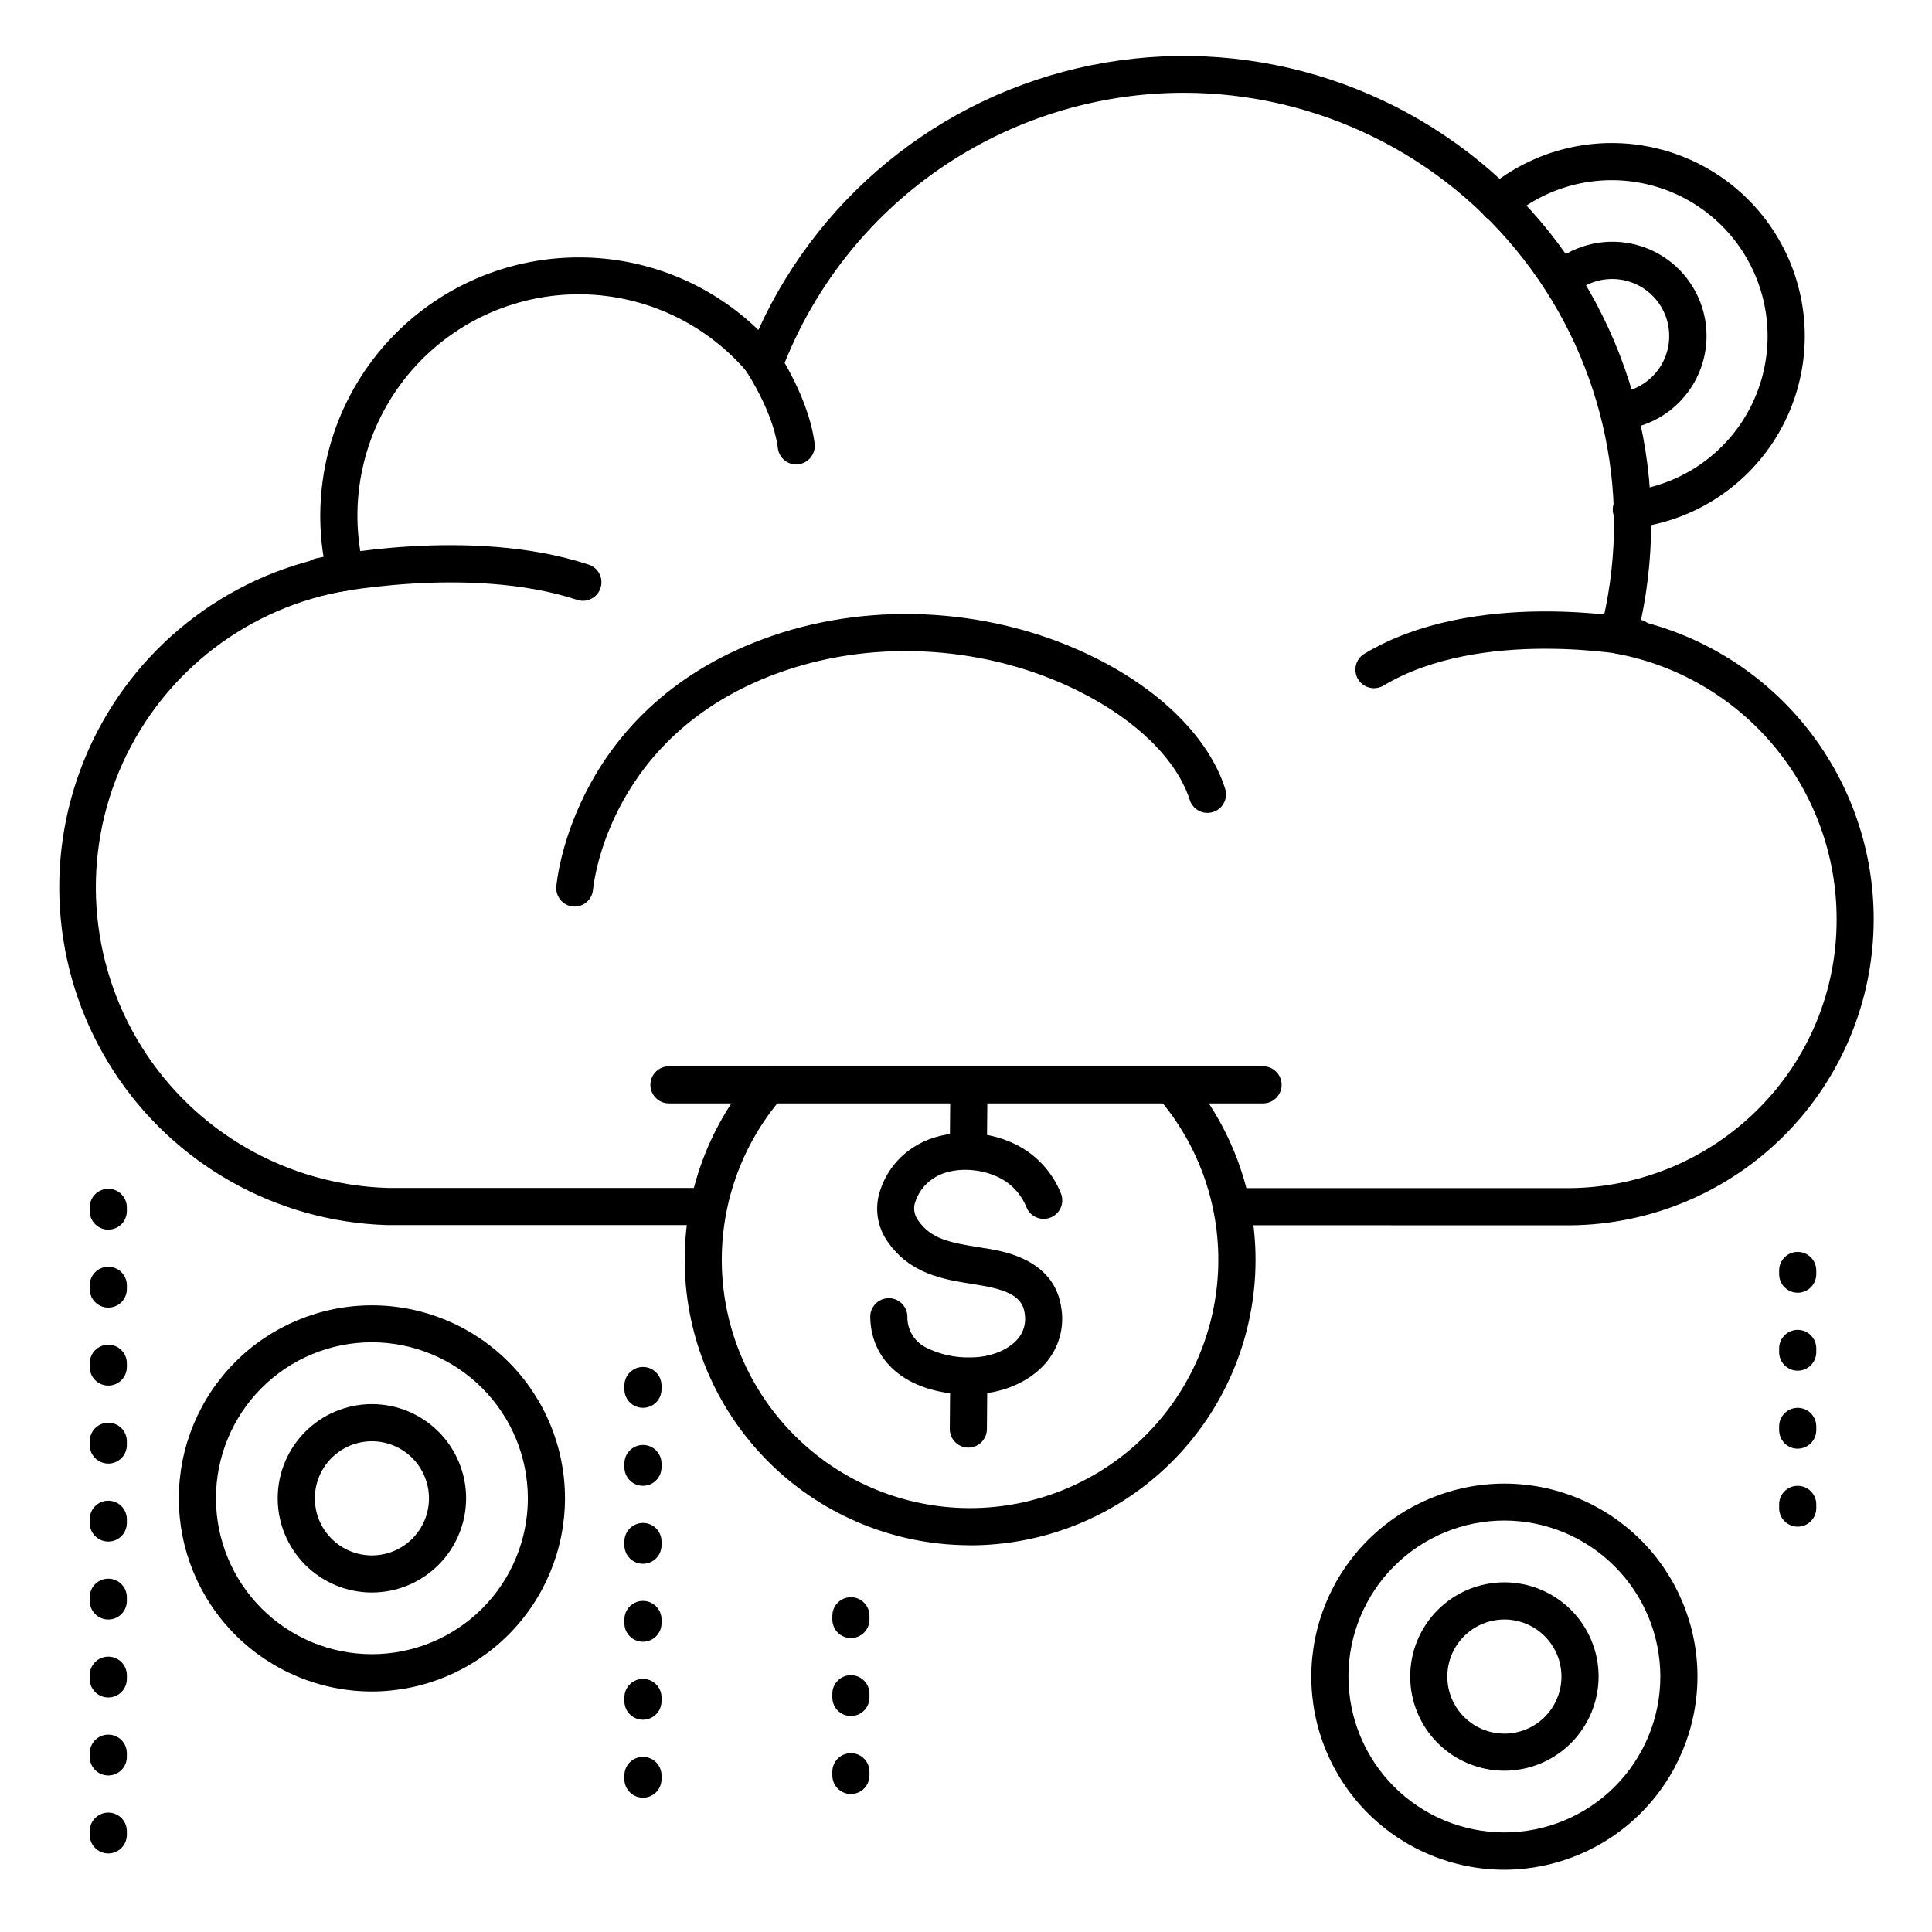
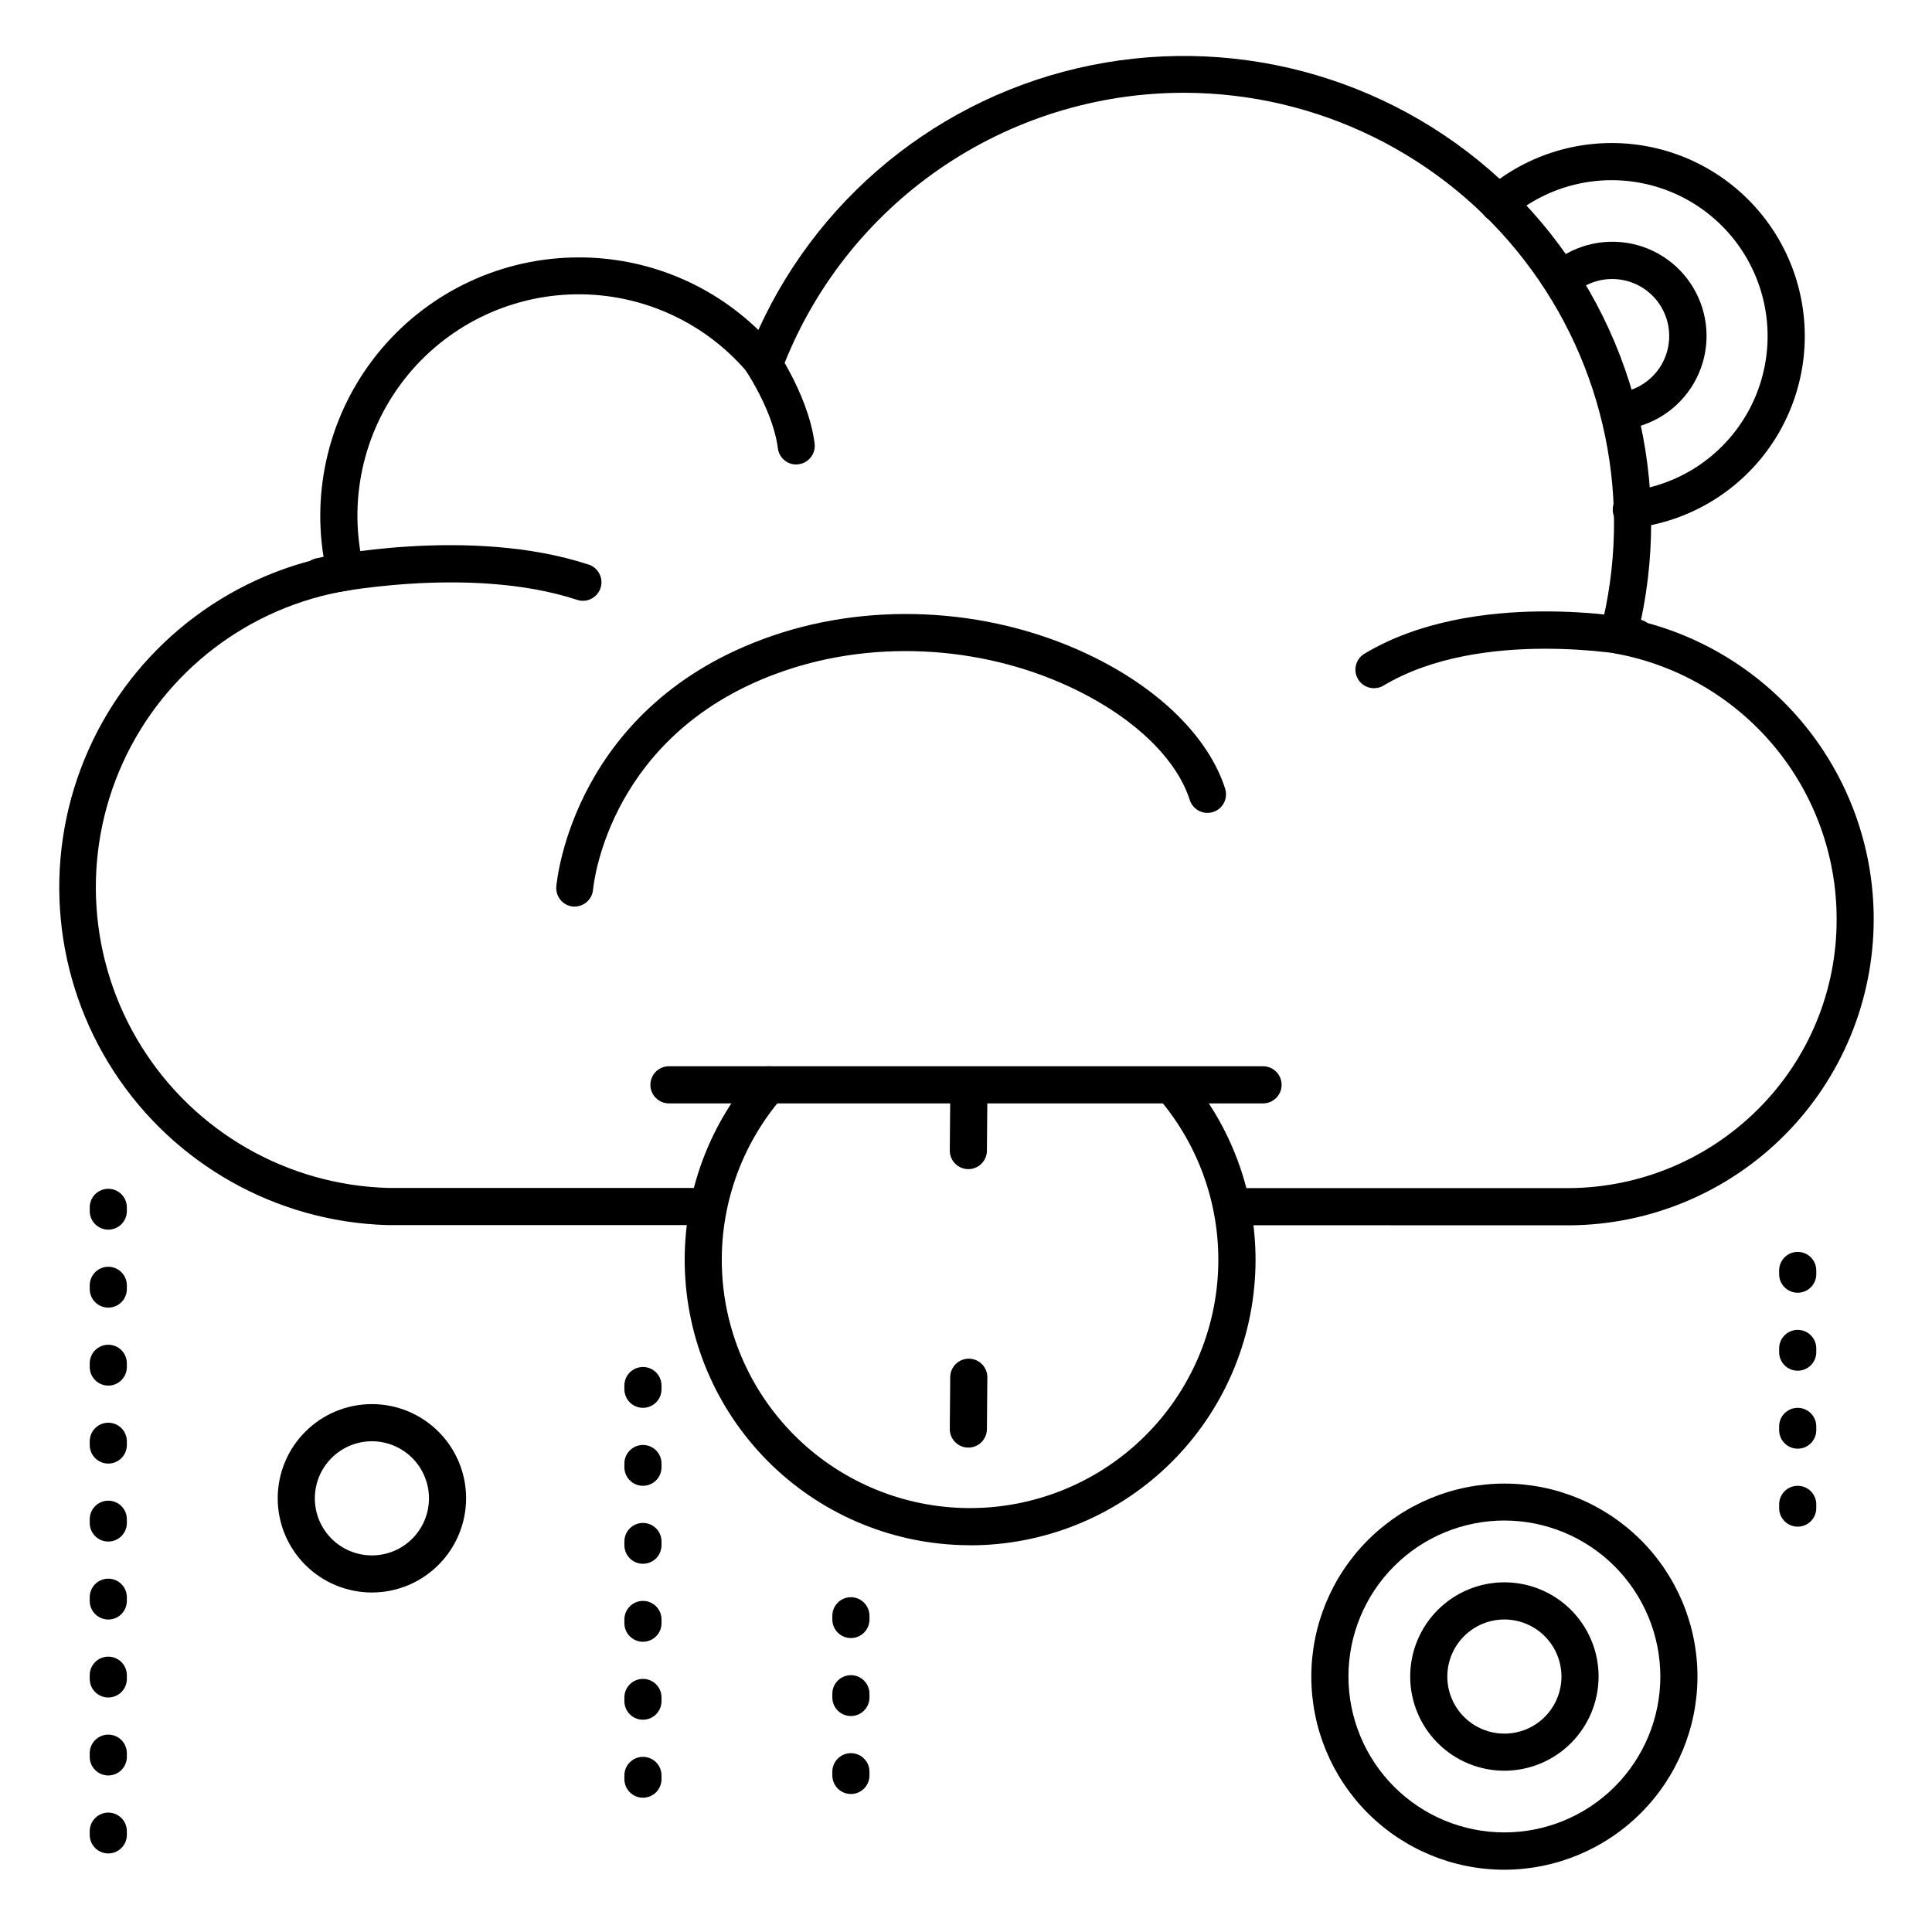
<svg xmlns="http://www.w3.org/2000/svg" fill="#000000" width="800px" height="800px" version="1.1" viewBox="144 144 512 512">
  <g>
    <path d="m576.6 283.95c-2.719 0.156-5.047-1.922-5.199-4.637-0.156-2.719 1.922-5.047 4.637-5.203 12.977-1.559 24.449-9.16 30.938-20.504 6.492-11.34 7.234-25.082 2.008-37.059-5.227-11.977-15.809-20.777-28.539-23.727-12.73-2.953-26.105 0.289-36.07 8.742-0.984 0.891-2.293 1.348-3.621 1.262s-2.566-0.703-3.43-1.719c-0.863-1.012-1.277-2.332-1.152-3.66 0.129-1.324 0.785-2.543 1.828-3.371 12.336-10.48 28.902-14.504 44.672-10.848 15.77 3.652 28.879 14.555 35.352 29.391 6.469 14.836 5.539 31.859-2.508 45.902-8.051 14.043-22.27 23.449-38.344 25.363-0.188 0.031-0.379 0.055-0.57 0.066z" />
    <path d="m542.68 639.5c-13.57 0-26.586-5.391-36.184-14.988-9.594-9.594-14.984-22.609-14.984-36.18s5.391-26.586 14.984-36.184c9.598-9.594 22.613-14.984 36.184-14.984 13.57 0 26.586 5.391 36.18 14.984 9.598 9.598 14.988 22.613 14.988 36.184-0.023 13.562-5.422 26.562-15.012 36.152-9.594 9.594-22.594 14.992-36.156 15.016zm0-92.547c-10.961 0-21.473 4.356-29.223 12.105-7.754 7.75-12.105 18.262-12.105 29.223 0 10.961 4.352 21.473 12.105 29.223 7.75 7.75 18.262 12.105 29.223 12.105 10.961 0 21.473-4.356 29.223-12.105s12.105-18.262 12.105-29.223c-0.02-10.953-4.379-21.457-12.125-29.203-7.746-7.746-18.25-12.105-29.203-12.125z" />
-     <path d="m242.56 592.26c-13.57 0-26.586-5.391-36.184-14.984-9.594-9.598-14.984-22.613-14.984-36.184s5.391-26.586 14.984-36.18c9.598-9.598 22.613-14.988 36.184-14.988 13.57 0 26.586 5.391 36.18 14.988 9.598 9.594 14.988 22.609 14.988 36.18-0.023 13.562-5.422 26.566-15.012 36.156-9.594 9.59-22.594 14.988-36.156 15.012zm0-92.547v0.004c-10.961 0-21.473 4.352-29.223 12.102-7.75 7.754-12.105 18.266-12.105 29.227s4.356 21.473 12.105 29.223 18.262 12.105 29.223 12.105c10.961 0 21.473-4.356 29.223-12.105s12.105-18.262 12.105-29.223c-0.02-10.957-4.379-21.457-12.125-29.203-7.746-7.75-18.25-12.109-29.203-12.125z" />
    <path d="m508.13 326.38c-2.211 0.004-4.156-1.469-4.75-3.602-0.594-2.137 0.312-4.402 2.215-5.539 29.047-17.426 71.105-9.426 72.875-9.074 1.301 0.23 2.453 0.973 3.203 2.066 0.746 1.09 1.023 2.434 0.77 3.731-0.258 1.297-1.023 2.438-2.129 3.16-1.102 0.727-2.453 0.977-3.746 0.699-0.562-0.109-40.195-7.578-65.93 7.871h0.004c-0.762 0.449-1.629 0.688-2.512 0.688z" />
    <path d="m355.02 267.1c-2.469-0.004-4.551-1.832-4.871-4.277-1.484-11.367-10.363-23.398-10.449-23.52-1.629-2.172-1.191-5.258 0.984-6.887 2.172-1.633 5.258-1.191 6.887 0.984 0.434 0.57 10.508 14.238 12.309 28.113 0.172 1.293-0.18 2.602-0.977 3.637-0.793 1.035-1.969 1.711-3.262 1.883-0.207 0.035-0.414 0.059-0.621 0.066z" />
    <path d="m296.33 384.25h-0.441c-2.699-0.242-4.691-2.625-4.457-5.324 0.168-1.969 4.762-48.363 57.141-66.402 27.387-9.438 59.395-7.281 85.609 5.777 17.586 8.738 30.148 21.332 34.441 34.539h-0.004c0.449 1.254 0.375 2.633-0.211 3.824-0.582 1.195-1.625 2.102-2.887 2.512-1.266 0.414-2.641 0.301-3.816-0.316-1.176-0.617-2.055-1.684-2.434-2.957-3.504-10.715-14.258-21.215-29.52-28.793-23.922-11.898-53.137-13.875-78.043-5.285-46.18 15.902-50.391 56.254-50.547 57.969-0.234 2.5-2.316 4.422-4.832 4.457z" />
    <path d="m471.04 468.7c-2.719 0-4.922-2.203-4.922-4.922s2.203-4.918 4.922-4.918h89.031c18.785-0.176 36.746-7.75 49.988-21.078 13.293-13.309 20.73-31.371 20.664-50.184 0.02-16.758-5.848-32.992-16.578-45.863-10.73-12.875-25.641-21.566-42.129-24.562-1.344-0.246-2.527-1.039-3.266-2.188-0.738-1.152-0.961-2.559-0.621-3.883 8.789-34.137 1.301-70.418-20.281-98.285-21.582-27.871-54.836-44.195-90.086-44.23-23.129-0.004-45.715 7.031-64.754 20.164-19.039 13.137-33.633 31.754-41.84 53.383-0.625 1.641-2.074 2.824-3.805 3.109-1.734 0.285-3.488-0.375-4.602-1.734-11.301-13.82-28.285-21.738-46.137-21.512-17.852 0.227-34.629 8.57-45.578 22.672s-14.883 32.422-10.68 49.773c0.324 1.328 0.078 2.734-0.68 3.875-0.754 1.145-1.953 1.922-3.305 2.144-26.355 4.262-48.824 21.434-59.859 45.742-11.031 24.309-9.164 52.527 4.981 75.168 14.145 22.645 38.684 36.699 65.367 37.445h80.973c2.719 0 4.922 2.203 4.922 4.922s-2.203 4.922-4.922 4.922h-81.289 0.004c-29.336-0.883-56.375-16.082-72.375-40.684-16-24.602-18.93-55.48-7.844-82.652 11.09-27.172 34.785-47.188 63.43-53.57-3.238-19.836 2.398-40.094 15.414-55.406 13.02-15.312 32.109-24.137 52.207-24.129 17.758-0.027 34.824 6.871 47.578 19.227 16.992-37.406 51.434-63.949 91.938-70.855 40.5-6.906 81.793 6.723 110.22 36.387 28.43 29.66 40.301 71.488 31.688 111.66 17.641 4.379 33.305 14.539 44.496 28.863 11.191 14.324 17.262 31.984 17.238 50.16-0.016 21.387-8.473 41.902-23.535 57.082s-35.512 23.801-56.895 23.98z" />
    <path d="m298.47 303.22c-0.523-0.004-1.039-0.09-1.535-0.258-28.793-9.465-66.645-1.465-67.031-1.367-1.277 0.281-2.613 0.039-3.711-0.664-1.102-0.707-1.879-1.82-2.156-3.098-0.582-2.66 1.102-5.289 3.762-5.871 1.652-0.363 40.836-8.641 72.176 1.652h0.004c2.309 0.742 3.734 3.062 3.352 5.461s-2.461 4.156-4.887 4.144z" />
-     <path d="m401.19 513.56c-15.902 0-26.332-8.031-26.566-20.496-0.059-2.719 2.094-4.969 4.812-5.027 2.715-0.062 4.969 2.094 5.027 4.809-0.102 3.508 1.852 6.754 5 8.305 3.648 1.812 7.688 2.695 11.758 2.57h0.168c4.922 0 9.703-1.891 12.223-4.762h-0.004c1.641-1.824 2.363-4.293 1.969-6.711-0.414-3.434-2.481-6.031-11.207-7.527l-2.598-0.434c-7.766-1.23-16.562-2.637-22.535-11.227-2.402-3.398-3.301-7.633-2.488-11.711 1.227-5.465 4.547-10.227 9.25-13.266 6.762-4.508 17.055-5.117 25.586-1.516 6.215 2.555 11.129 7.527 13.605 13.777 0.969 2.539-0.305 5.383-2.848 6.352-2.539 0.969-5.383-0.309-6.352-2.848-1.527-3.738-4.492-6.703-8.227-8.238-5.559-2.344-12.281-2.078-16.344 0.629-2.484 1.582-4.285 4.043-5.039 6.891-0.312 1.48 0.02 3.023 0.906 4.25 3.406 4.922 8.305 5.902 16.008 7.133 0.895 0.148 1.812 0.285 2.715 0.441 4.379 0.746 17.711 3.039 19.305 16.039l0.004 0.004c0.738 5.207-0.852 10.477-4.348 14.406-4.438 5.039-11.75 8.059-19.562 8.098z" />
    <path d="m400.62 527.63c-2.715 0-4.918-2.203-4.918-4.918l0.117-13.777c0.027-2.699 2.223-4.871 4.922-4.871 1.305 0 2.555 0.52 3.477 1.441 0.922 0.922 1.441 2.176 1.441 3.481l-0.117 13.777v-0.004c-0.027 2.699-2.223 4.871-4.922 4.871z" />
    <path d="m400.62 453.83c-2.715 0-4.918-2.203-4.918-4.918l0.117-13.777c0.023-2.715 2.246-4.898 4.965-4.875 2.715 0.023 4.898 2.246 4.875 4.965l-0.117 13.777v-0.004c-0.051 2.684-2.238 4.832-4.922 4.832z" />
    <path d="m401.09 553.5h-0.648c-19.371-0.168-37.941-7.758-51.879-21.211-13.938-13.449-22.188-31.738-23.039-51.09-0.855-19.352 5.746-38.297 18.445-52.926 1.781-2.051 4.891-2.269 6.941-0.484 2.055 1.781 2.269 4.891 0.488 6.941-11.051 12.723-16.797 29.203-16.055 46.039 0.742 16.84 7.918 32.746 20.047 44.449s28.285 18.301 45.141 18.441h0.562-0.004c16.875-0.004 33.105-6.496 45.332-18.125 12.227-11.633 19.52-27.516 20.367-44.371 0.848-16.852-4.812-33.387-15.809-46.188-0.879-0.984-1.324-2.281-1.238-3.602 0.086-1.316 0.699-2.543 1.699-3.406 1-0.859 2.309-1.281 3.621-1.172 1.316 0.113 2.535 0.746 3.375 1.762 12.656 14.715 19.176 33.73 18.203 53.113-0.969 19.383-9.352 37.648-23.414 51.023s-32.73 20.836-52.137 20.832z" />
    <path d="m478.72 436.41h-157.44c-2.715 0-4.918-2.203-4.918-4.918 0-2.719 2.203-4.922 4.918-4.922h157.44c2.719 0 4.922 2.203 4.922 4.922 0 2.715-2.203 4.918-4.922 4.918z" />
    <path d="m573.28 257.93c-2.719 0.137-5.031-1.953-5.172-4.672-0.137-2.715 1.953-5.031 4.672-5.168 4.824-0.496 9.121-3.273 11.551-7.477 2.426-4.199 2.691-9.309 0.707-13.738-1.98-4.43-5.969-7.637-10.723-8.621-4.75-0.988-9.684 0.367-13.266 3.641-2.027 1.781-5.113 1.598-6.914-0.414s-1.645-5.098 0.352-6.918c5.922-5.391 14.07-7.613 21.91-5.973 7.84 1.637 14.418 6.938 17.684 14.25 3.269 7.312 2.828 15.75-1.18 22.684-4.012 6.934-11.102 11.52-19.07 12.336-0.18 0.035-0.367 0.059-0.551 0.07z" />
    <path d="m620.41 548.58c-2.715 0-4.918-2.203-4.918-4.918v-0.984c0-2.719 2.203-4.922 4.918-4.922 2.719 0 4.922 2.203 4.922 4.922v0.984c0 1.305-0.52 2.555-1.441 3.477-0.922 0.926-2.176 1.441-3.481 1.441zm0-20.664c-2.715 0-4.918-2.203-4.918-4.918v-0.984c0-2.719 2.203-4.922 4.918-4.922 2.719 0 4.922 2.203 4.922 4.922v0.984c0 1.305-0.52 2.555-1.441 3.477-0.922 0.926-2.176 1.441-3.481 1.441zm0-20.664c-2.715 0-4.918-2.203-4.918-4.918v-0.984c0-2.719 2.203-4.922 4.918-4.922 2.719 0 4.922 2.203 4.922 4.922v0.984c0 1.305-0.52 2.555-1.441 3.477-0.922 0.926-2.176 1.441-3.481 1.441zm0-20.664c-2.715 0-4.918-2.203-4.918-4.918v-0.984c0-2.719 2.203-4.922 4.918-4.922 2.719 0 4.922 2.203 4.922 4.922v0.984c0 1.305-0.52 2.555-1.441 3.477-0.922 0.926-2.176 1.441-3.481 1.441z" />
    <path d="m172.7 635.18c-2.719 0-4.922-2.203-4.922-4.922v-0.984c0-2.715 2.203-4.918 4.922-4.918 2.715 0 4.918 2.203 4.918 4.918v0.984c0 1.305-0.52 2.559-1.441 3.481s-2.172 1.441-3.477 1.441zm0-20.664c-2.719 0-4.922-2.203-4.922-4.922v-0.984c0-2.715 2.203-4.918 4.922-4.918 2.715 0 4.918 2.203 4.918 4.918v0.984c0 1.305-0.52 2.559-1.441 3.481-0.922 0.922-2.172 1.441-3.477 1.441zm0-20.664c-2.719 0-4.922-2.203-4.922-4.922v-0.984c0-2.715 2.203-4.918 4.922-4.918 2.715 0 4.918 2.203 4.918 4.918v0.984c0 1.305-0.52 2.559-1.441 3.481s-2.172 1.441-3.477 1.441zm0-20.664c-2.719 0-4.922-2.203-4.922-4.922v-0.984c0-2.715 2.203-4.918 4.922-4.918 2.715 0 4.918 2.203 4.918 4.918v0.984c0 1.305-0.52 2.559-1.441 3.481-0.922 0.922-2.172 1.441-3.477 1.441zm0-20.664c-2.719 0-4.922-2.203-4.922-4.922v-0.984c0-2.715 2.203-4.918 4.922-4.918 2.715 0 4.918 2.203 4.918 4.918v0.984c0 1.305-0.52 2.559-1.441 3.481s-2.172 1.441-3.477 1.441zm0-20.664c-2.719 0-4.922-2.203-4.922-4.922v-0.984c0-2.715 2.203-4.918 4.922-4.918 2.715 0 4.918 2.203 4.918 4.918v0.984c0 1.305-0.52 2.559-1.441 3.481-0.922 0.922-2.172 1.441-3.477 1.441zm0-20.664c-2.719 0-4.922-2.203-4.922-4.922v-0.984c0-2.715 2.203-4.918 4.922-4.918 2.715 0 4.918 2.203 4.918 4.918v0.984c0 1.305-0.52 2.559-1.441 3.481s-2.172 1.441-3.477 1.441zm0-20.664c-2.719 0-4.922-2.203-4.922-4.922v-0.984c0-2.715 2.203-4.918 4.922-4.918 2.715 0 4.918 2.203 4.918 4.918v0.984c0 1.305-0.52 2.559-1.441 3.481-0.922 0.922-2.172 1.441-3.477 1.441zm0-20.664c-2.719 0-4.922-2.203-4.922-4.922v-0.984c0-2.715 2.203-4.918 4.922-4.918 2.715 0 4.918 2.203 4.918 4.918v0.984c0 1.305-0.52 2.559-1.441 3.481s-2.172 1.441-3.477 1.441z" />
    <path d="m314.39 620.41c-2.719 0-4.922-2.203-4.922-4.918v-0.984c0-2.719 2.203-4.922 4.922-4.922s4.918 2.203 4.918 4.922v0.984c0 1.305-0.516 2.555-1.438 3.477-0.926 0.926-2.176 1.441-3.481 1.441zm0-20.664c-2.719 0-4.922-2.203-4.922-4.918v-0.984c0-2.719 2.203-4.922 4.922-4.922s4.918 2.203 4.918 4.922v0.984c0 1.305-0.516 2.555-1.438 3.477-0.926 0.926-2.176 1.441-3.481 1.441zm0-20.664c-2.719 0-4.922-2.203-4.922-4.918v-0.984c0-2.719 2.203-4.922 4.922-4.922s4.918 2.203 4.918 4.922v0.984c0 1.305-0.516 2.555-1.438 3.477-0.926 0.926-2.176 1.441-3.481 1.441zm0-20.664c-2.719 0-4.922-2.203-4.922-4.918v-0.984c0-2.719 2.203-4.922 4.922-4.922s4.918 2.203 4.918 4.922v0.984c0 1.305-0.516 2.555-1.438 3.477-0.926 0.926-2.176 1.441-3.481 1.441zm0-20.664c-2.719 0-4.922-2.203-4.922-4.918v-0.984c0-2.719 2.203-4.922 4.922-4.922s4.918 2.203 4.918 4.922v0.984c0 1.305-0.516 2.555-1.438 3.477-0.926 0.926-2.176 1.441-3.481 1.441zm0-20.664c-2.719 0-4.922-2.203-4.922-4.918v-0.984c0-2.719 2.203-4.922 4.922-4.922s4.918 2.203 4.918 4.922v0.984c0 1.305-0.516 2.555-1.438 3.477-0.926 0.926-2.176 1.441-3.481 1.441z" />
    <path d="m369.5 619.43c-2.719 0-4.922-2.203-4.922-4.918v-0.984c0-2.719 2.203-4.922 4.922-4.922 2.715 0 4.918 2.203 4.918 4.922v0.984c0 1.305-0.52 2.555-1.441 3.477-0.922 0.926-2.172 1.441-3.477 1.441zm0-20.664c-2.719 0-4.922-2.203-4.922-4.918v-0.984c0-2.719 2.203-4.922 4.922-4.922 2.715 0 4.918 2.203 4.918 4.922v0.984c0 1.305-0.52 2.555-1.441 3.477-0.922 0.926-2.172 1.441-3.477 1.441zm0-20.664c-2.719 0-4.922-2.203-4.922-4.918v-0.984c0-2.719 2.203-4.922 4.922-4.922 2.715 0 4.918 2.203 4.918 4.922v0.984c0 1.305-0.52 2.555-1.441 3.477-0.922 0.926-2.172 1.441-3.477 1.441z" />
    <path d="m242.56 566.03c-6.621 0-12.973-2.633-17.652-7.312-4.684-4.684-7.312-11.031-7.312-17.652s2.629-12.973 7.312-17.652c4.68-4.684 11.031-7.312 17.652-7.312s12.969 2.629 17.652 7.312c4.68 4.68 7.312 11.031 7.312 17.652-0.008 6.617-2.641 12.961-7.32 17.641-4.68 4.684-11.027 7.316-17.645 7.324zm0-40.082c-4.012 0-7.859 1.594-10.695 4.434-2.836 2.836-4.43 6.684-4.43 10.695s1.598 7.859 4.434 10.695c2.836 2.836 6.688 4.426 10.699 4.426 4.012 0 7.856-1.598 10.691-4.438 2.836-2.836 4.426-6.684 4.426-10.695-0.008-4.012-1.602-7.852-4.438-10.688-2.836-2.832-6.68-4.426-10.688-4.43z" />
    <path d="m542.68 613.26c-6.621 0-12.973-2.629-17.652-7.312-4.684-4.68-7.312-11.031-7.312-17.652s2.629-12.969 7.312-17.652c4.68-4.68 11.031-7.312 17.652-7.312 6.621 0 12.969 2.633 17.652 7.312 4.68 4.684 7.312 11.031 7.312 17.652-0.008 6.617-2.641 12.965-7.32 17.645-4.68 4.68-11.027 7.312-17.645 7.32zm0-40.078c-4.012 0-7.859 1.594-10.695 4.43-2.836 2.836-4.43 6.684-4.43 10.695 0 4.012 1.598 7.859 4.434 10.695 2.836 2.836 6.684 4.43 10.695 4.426 4.012 0 7.859-1.594 10.695-4.434 2.836-2.84 4.426-6.688 4.426-10.699-0.008-4.008-1.602-7.852-4.438-10.684-2.836-2.836-6.68-4.426-10.688-4.43z" />
  </g>
</svg>